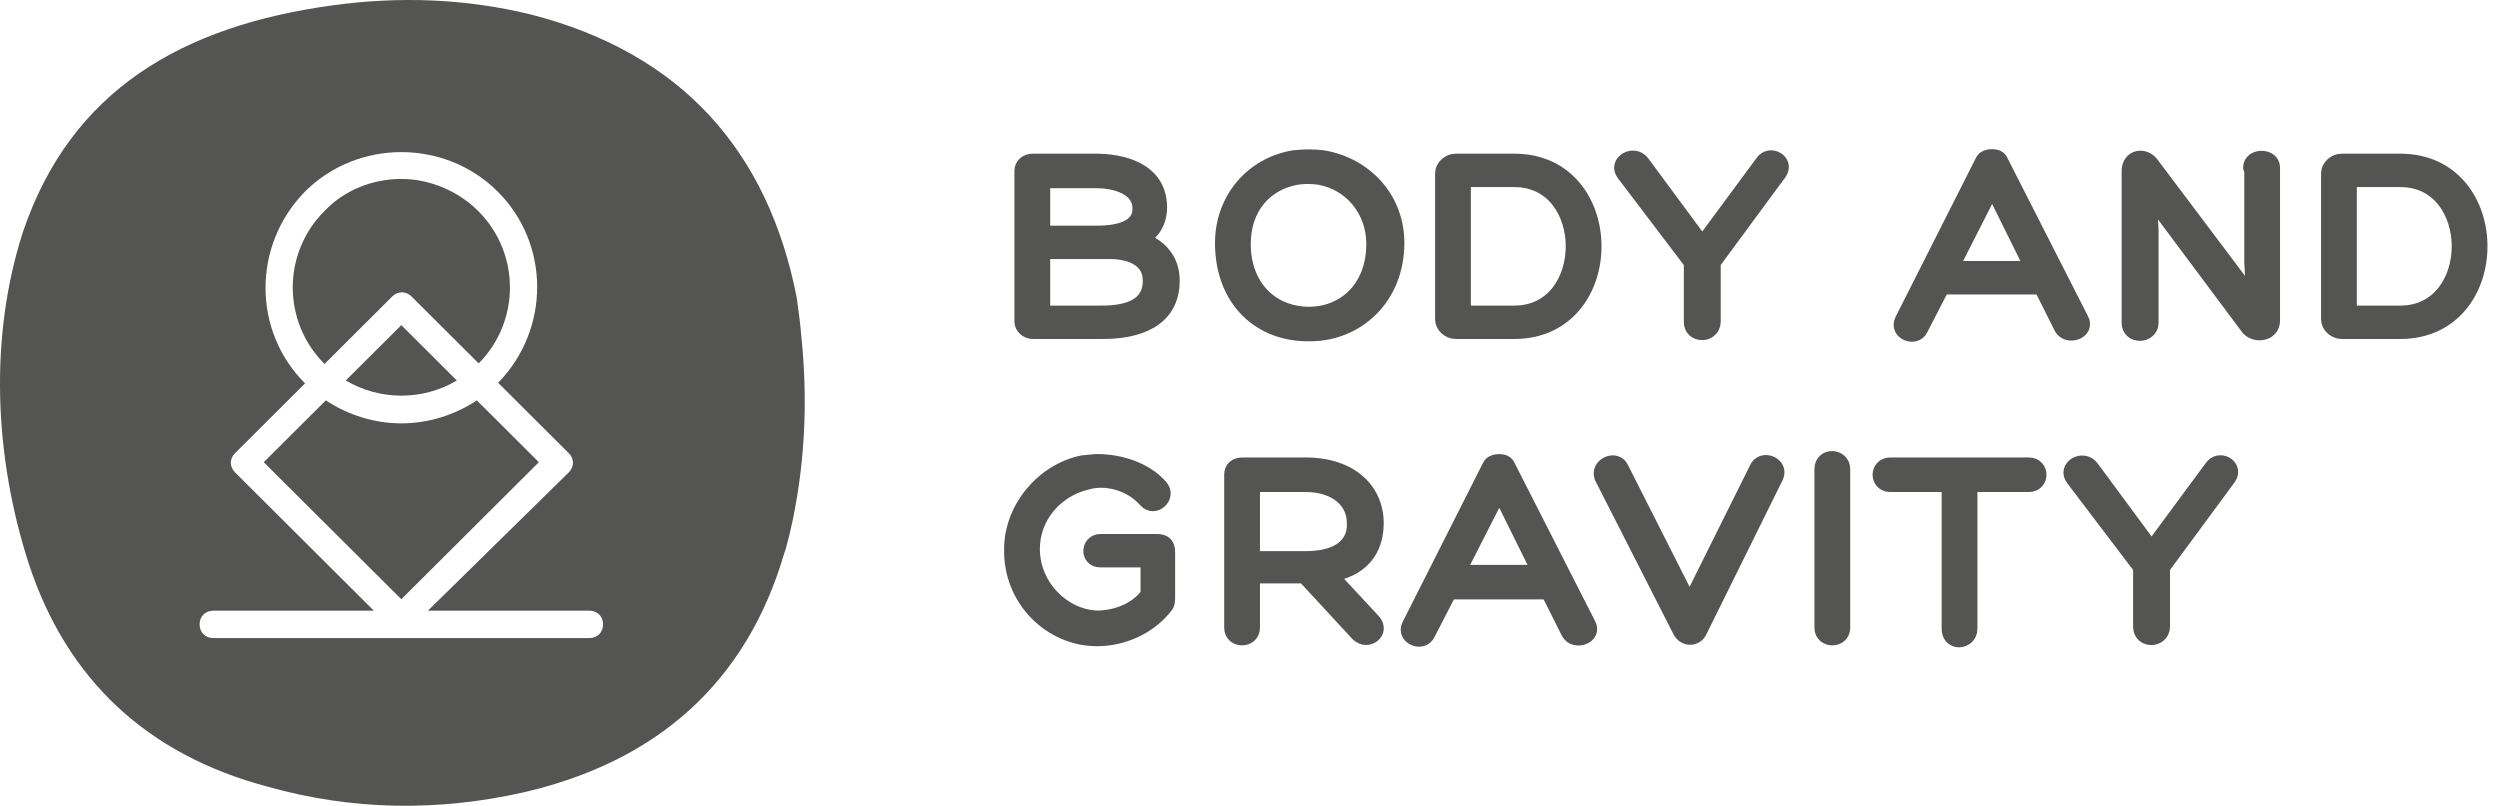
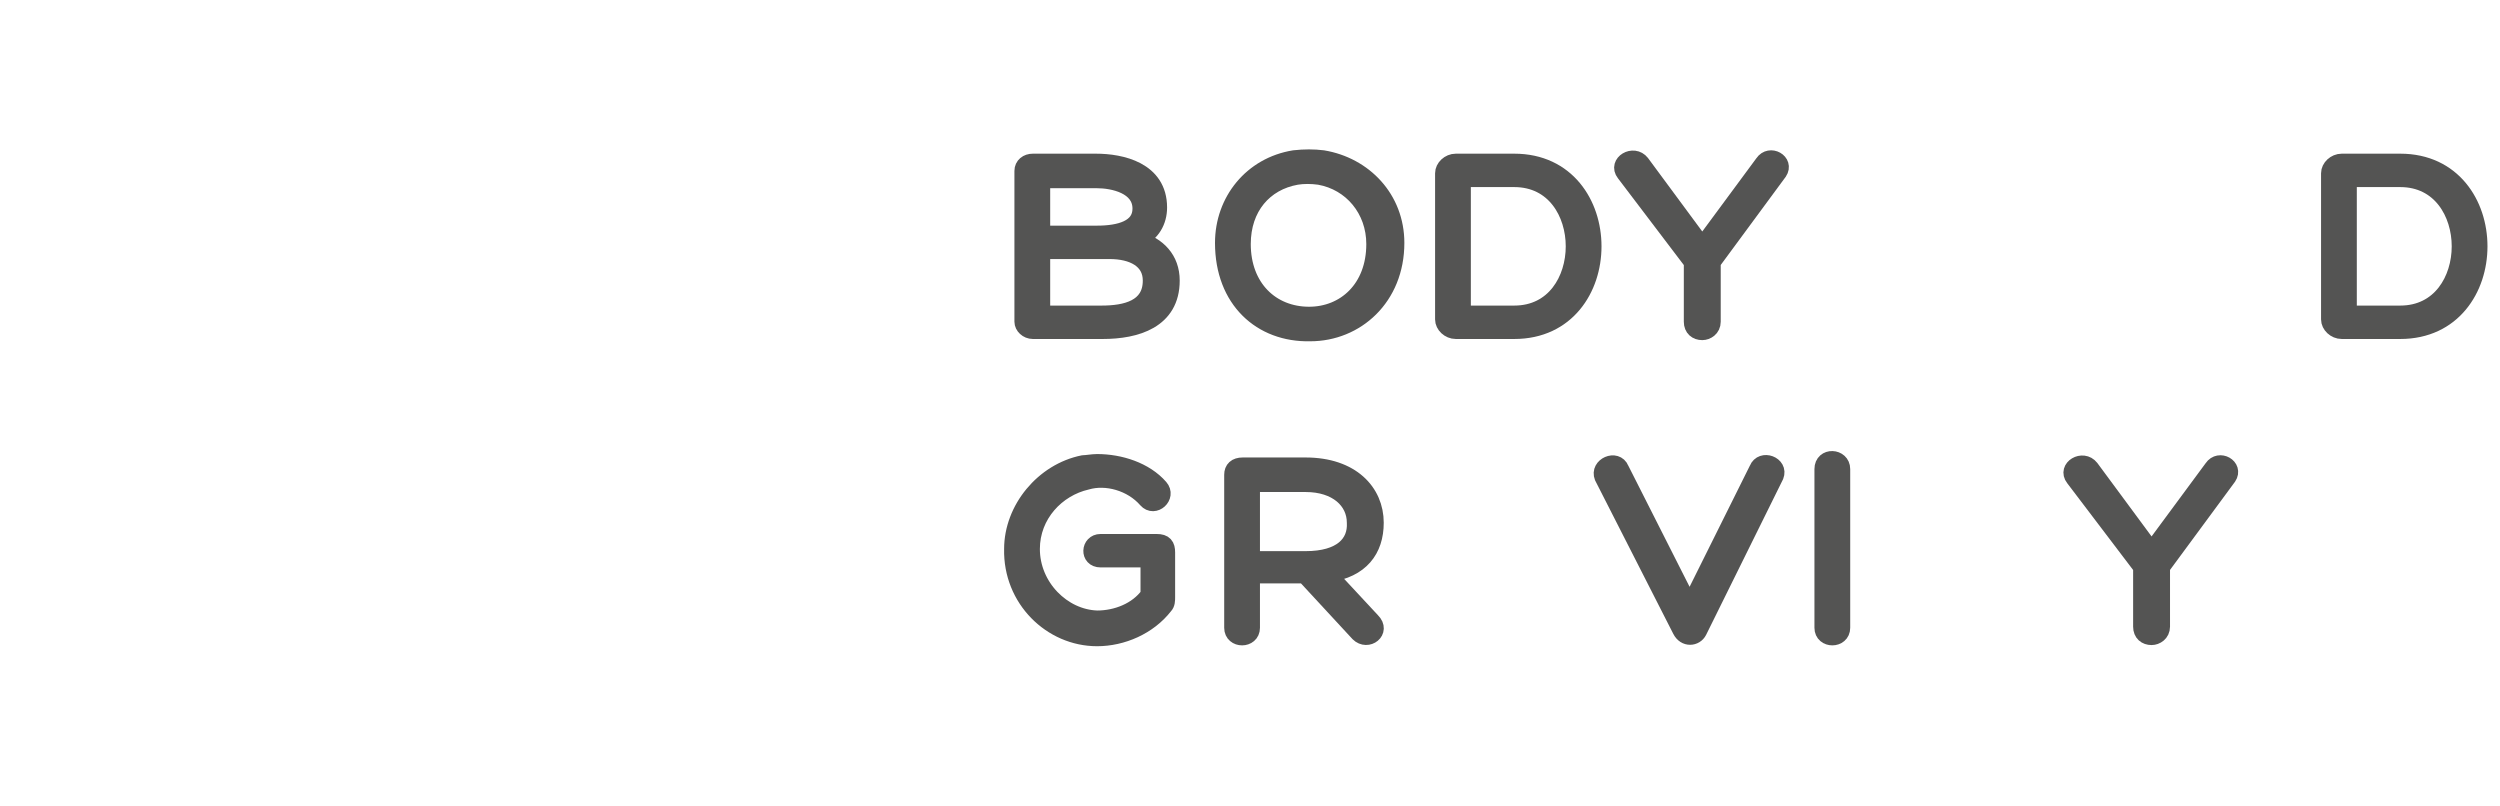
<svg xmlns="http://www.w3.org/2000/svg" width="121" height="39" viewBox="0 0 121 39" fill="none">
  <path d="M3.883 8.181H0.499C0.222 8.181 -1.69295e-06 7.96 -1.69295e-06 7.739V0.442C-1.69295e-06 0.166 0.222 -1.05435e-07 0.499 -1.05435e-07H3.55C4.771 -1.05435e-07 6.601 0.387 6.601 2.211C6.601 2.874 6.269 3.483 5.603 3.759C6.546 4.035 7.212 4.699 7.212 5.749C7.212 7.684 5.492 8.181 3.883 8.181ZM0.943 0.829V3.483H3.606C4.715 3.483 5.714 3.206 5.714 2.266C5.714 1.161 4.382 0.884 3.606 0.884H0.943V0.829ZM0.943 7.352H3.828C4.993 7.352 6.213 7.076 6.213 5.749C6.213 4.754 5.326 4.312 4.216 4.312H0.943V7.352Z" transform="translate(49.492 7.832)" fill="#545453" stroke="#545453" stroke-width="0.788" stroke-miterlimit="10" stroke-linejoin="round" />
  <path d="M-1.69295e-06 4.132C-1.69295e-06 2.087 1.387 0.373 3.439 0.041C3.939 -0.014 4.382 -0.014 4.826 0.041C6.823 0.373 8.377 1.976 8.377 4.132C8.377 6.785 6.435 8.499 4.216 8.499C1.831 8.554 -1.69295e-06 6.896 -1.69295e-06 4.132ZM0.943 4.187C0.943 6.288 2.33 7.615 4.161 7.615C5.88 7.615 7.323 6.343 7.323 4.187C7.323 2.529 6.213 1.202 4.66 0.926C4.272 0.871 3.883 0.871 3.55 0.926C1.997 1.202 0.943 2.418 0.943 4.187Z" transform="translate(59.2 7.625)" fill="#545453" stroke="#545453" stroke-width="0.788" stroke-miterlimit="10" stroke-linejoin="round" />
  <path d="M0.61 8.181C0.277 8.181 8.46474e-07 7.905 8.46474e-07 7.628V0.553C8.46474e-07 0.276 0.277 -1.05435e-07 0.61 -1.05435e-07H3.439C5.991 -1.05435e-07 7.267 2.045 7.267 4.091C7.267 6.136 5.991 8.181 3.439 8.181H0.61ZM0.943 7.352H3.439C5.381 7.352 6.324 5.694 6.324 4.091C6.324 2.488 5.381 0.829 3.439 0.829H0.943V7.352Z" transform="translate(69.852 7.832)" fill="#545453" stroke="#545453" stroke-width="0.788" stroke-miterlimit="10" stroke-linejoin="round" />
  <path d="M3.374 5.027L0.101 0.716C-0.288 0.218 0.545 -0.279 0.933 0.218L3.873 4.198L6.813 0.218C7.146 -0.279 7.923 0.163 7.59 0.66L4.372 5.027V7.902C4.372 8.233 4.095 8.399 3.873 8.399C3.596 8.399 3.374 8.233 3.374 7.902V5.027Z" transform="translate(78.517 7.669)" fill="#545453" stroke="#545453" stroke-width="0.788" stroke-miterlimit="10" stroke-linejoin="round" />
-   <path d="M1.939 6.246L0.885 8.292C0.663 8.789 -0.224 8.458 0.053 7.905L3.936 0.221C3.992 0.055 4.214 1.05435e-07 4.38 1.05435e-07C4.547 1.05435e-07 4.713 0.055 4.768 0.221L8.652 7.85C8.985 8.402 8.041 8.734 7.764 8.236L6.766 6.246H1.939V6.246ZM4.38 1.382L2.328 5.417H6.377L4.38 1.382Z" transform="translate(92.044 7.611)" fill="#545453" stroke="#545453" stroke-width="0.788" stroke-miterlimit="10" stroke-linejoin="round" />
-   <path d="M5.88 0.42C5.88 -0.133 6.879 -0.133 6.879 0.42V7.827C6.879 8.49 5.991 8.546 5.714 8.103L0.888 1.636L0.999 3.405V7.938C0.999 8.546 1.69295e-06 8.601 1.69295e-06 7.938V0.586C1.69295e-06 -0.078 0.721 -0.188 1.054 0.309L6.047 6.943L5.936 5.008V0.42H5.88Z" transform="translate(103.081 7.688)" fill="#545453" stroke="#545453" stroke-width="0.788" stroke-miterlimit="10" stroke-linejoin="round" />
  <path d="M0.61 8.181C0.277 8.181 -1.69295e-06 7.905 -1.69295e-06 7.628V0.553C-1.69295e-06 0.276 0.277 -1.05435e-07 0.61 -1.05435e-07H3.439C5.991 -1.05435e-07 7.267 2.045 7.267 4.091C7.267 6.136 5.991 8.181 3.439 8.181H0.61ZM0.943 7.352H3.439C5.381 7.352 6.324 5.694 6.324 4.091C6.324 2.488 5.381 0.829 3.439 0.829H0.943V7.352Z" transform="translate(112.733 7.832)" fill="#545453" stroke="#545453" stroke-width="0.788" stroke-miterlimit="10" stroke-linejoin="round" />
  <path d="M7.379 6.965C6.603 7.96 5.327 8.513 4.106 8.513C1.887 8.513 -0.054 6.633 0.001 4.201C0.001 2.266 1.499 0.442 3.441 0.055C3.607 0.055 3.884 0 4.106 0C5.216 0 6.436 0.387 7.157 1.216C7.546 1.658 6.88 2.266 6.492 1.824C5.771 0.995 4.55 0.663 3.607 0.94C2.165 1.271 0.944 2.543 0.944 4.201C0.944 6.025 2.442 7.518 4.106 7.573C5.049 7.573 6.048 7.186 6.603 6.412V4.699H4.273C3.662 4.699 3.718 3.869 4.273 3.869H6.991C7.379 3.869 7.49 4.035 7.49 4.367V6.523C7.49 6.689 7.49 6.855 7.379 6.965Z" transform="translate(48.992 22.37)" fill="#545453" stroke="#545453" stroke-width="0.788" stroke-miterlimit="10" stroke-linejoin="round" />
  <path d="M0.943 5.362V7.85C0.943 8.458 0 8.458 0 7.85V0.442C0 0.166 0.166 -4.21742e-07 0.499 -4.21742e-07H3.55C5.769 -4.21742e-07 6.934 1.271 6.934 2.764C6.934 4.091 6.213 5.03 4.66 5.251L6.768 7.518C7.267 8.015 6.546 8.568 6.102 8.126L3.495 5.307H0.943V5.362ZM0.943 4.533H3.55C5.27 4.533 5.991 3.759 5.936 2.764C5.936 1.714 5.048 0.884 3.55 0.884H0.943V4.533Z" transform="translate(59.645 22.536)" fill="#545453" stroke="#545453" stroke-width="0.788" stroke-miterlimit="10" stroke-linejoin="round" />
-   <path d="M1.939 6.246L0.885 8.292C0.663 8.789 -0.224 8.458 0.053 7.905L3.936 0.221C3.992 0.055 4.214 0 4.38 0C4.547 0 4.713 0.055 4.768 0.221L8.652 7.85C8.985 8.402 8.041 8.734 7.764 8.236L6.766 6.246H1.939V6.246ZM4.38 1.327L2.328 5.362H6.377L4.38 1.327Z" transform="translate(68.189 22.37)" fill="#545453" stroke="#545453" stroke-width="0.788" stroke-miterlimit="10" stroke-linejoin="round" />
  <path d="M0.035 0.671C-0.187 0.118 0.701 -0.269 0.923 0.284L4.251 6.862L7.524 0.284C7.746 -0.269 8.634 0.063 8.412 0.616L4.695 8.134C4.529 8.465 4.029 8.521 3.808 8.078L0.035 0.671Z" transform="translate(77.528 22.418)" fill="#545453" stroke="#545453" stroke-width="0.788" stroke-miterlimit="10" stroke-linejoin="round" />
  <path d="M0 0.477C0 -0.186 0.943 -0.131 0.943 0.477V8.161C0.943 8.769 0 8.769 0 8.161V0.477Z" transform="translate(88.213 22.225)" fill="#545453" stroke="#545453" stroke-width="0.788" stroke-miterlimit="10" stroke-linejoin="round" />
-   <path d="M7.17 -4.21742e-07C7.78 -4.21742e-07 7.78 0.884 7.17 0.884H4.285C4.285 3.206 4.285 5.583 4.285 7.905C4.285 8.236 4.008 8.402 3.786 8.402C3.564 8.402 3.342 8.236 3.342 7.905V0.884H0.458C-0.153 0.884 -0.153 -4.21742e-07 0.458 -4.21742e-07H7.17Z" transform="translate(91.028 22.536)" fill="#545453" stroke="#545453" stroke-width="0.788" stroke-miterlimit="10" stroke-linejoin="round" />
  <path d="M3.374 5.027L0.101 0.716C-0.288 0.218 0.545 -0.279 0.933 0.218L3.873 4.198L6.813 0.218C7.146 -0.279 7.923 0.163 7.59 0.66L4.372 5.027V7.902C4.372 8.233 4.095 8.399 3.873 8.399C3.596 8.399 3.374 8.233 3.374 7.902V5.027V5.027Z" transform="translate(100.263 22.428)" fill="#545453" stroke="#545453" stroke-width="0.788" stroke-miterlimit="10" stroke-linejoin="round" />
-   <path fill-rule="evenodd" clip-rule="evenodd" d="M38.23 25.797C38.952 22.702 39.118 19.496 38.785 16.289C38.743 15.743 38.669 15.198 38.611 14.773L38.563 14.41C37.177 7.334 33.016 2.58 25.693 0.701C22.531 -0.073 19.313 -0.184 16.096 0.259C8.829 1.254 3.448 4.349 1.118 11.204C-0.546 16.345 -0.269 22.149 1.395 27.29C3.226 32.873 7.109 36.521 12.934 38.069C17.039 39.23 21.2 39.285 25.36 38.346C31.796 36.853 36.122 33.039 37.953 26.792C38.022 26.621 38.069 26.428 38.122 26.215C38.154 26.084 38.188 25.945 38.23 25.797ZM15.77 19.377C16.876 20.111 18.167 20.491 19.426 20.491C20.683 20.491 21.973 20.112 23.078 19.378L26.081 22.37L19.424 29.003L12.766 22.37L15.77 19.377ZM14.765 18.556C12.214 16.013 12.214 11.867 14.765 9.269C17.317 6.726 21.533 6.726 24.085 9.269C26.628 11.803 26.637 15.929 24.111 18.528L27.523 21.928C27.801 22.204 27.801 22.591 27.523 22.868L20.712 29.556H28.522C28.911 29.556 29.188 29.833 29.188 30.22C29.188 30.607 28.911 30.883 28.522 30.883H10.327C9.938 30.883 9.661 30.607 9.661 30.22C9.661 29.833 9.938 29.556 10.327 29.556H18.092L11.38 22.868C11.102 22.591 11.102 22.204 11.38 21.928L14.765 18.556ZM15.709 17.616C13.656 15.571 13.656 12.254 15.709 10.209C16.707 9.159 18.094 8.661 19.426 8.661C20.757 8.661 22.143 9.214 23.141 10.209C25.185 12.245 25.194 15.541 23.169 17.589L19.923 14.355C19.645 14.078 19.257 14.078 18.979 14.355L15.709 17.616ZM16.736 18.414L19.424 15.737L22.112 18.416C20.462 19.395 18.387 19.395 16.736 18.414Z" fill="#545453" />
</svg>